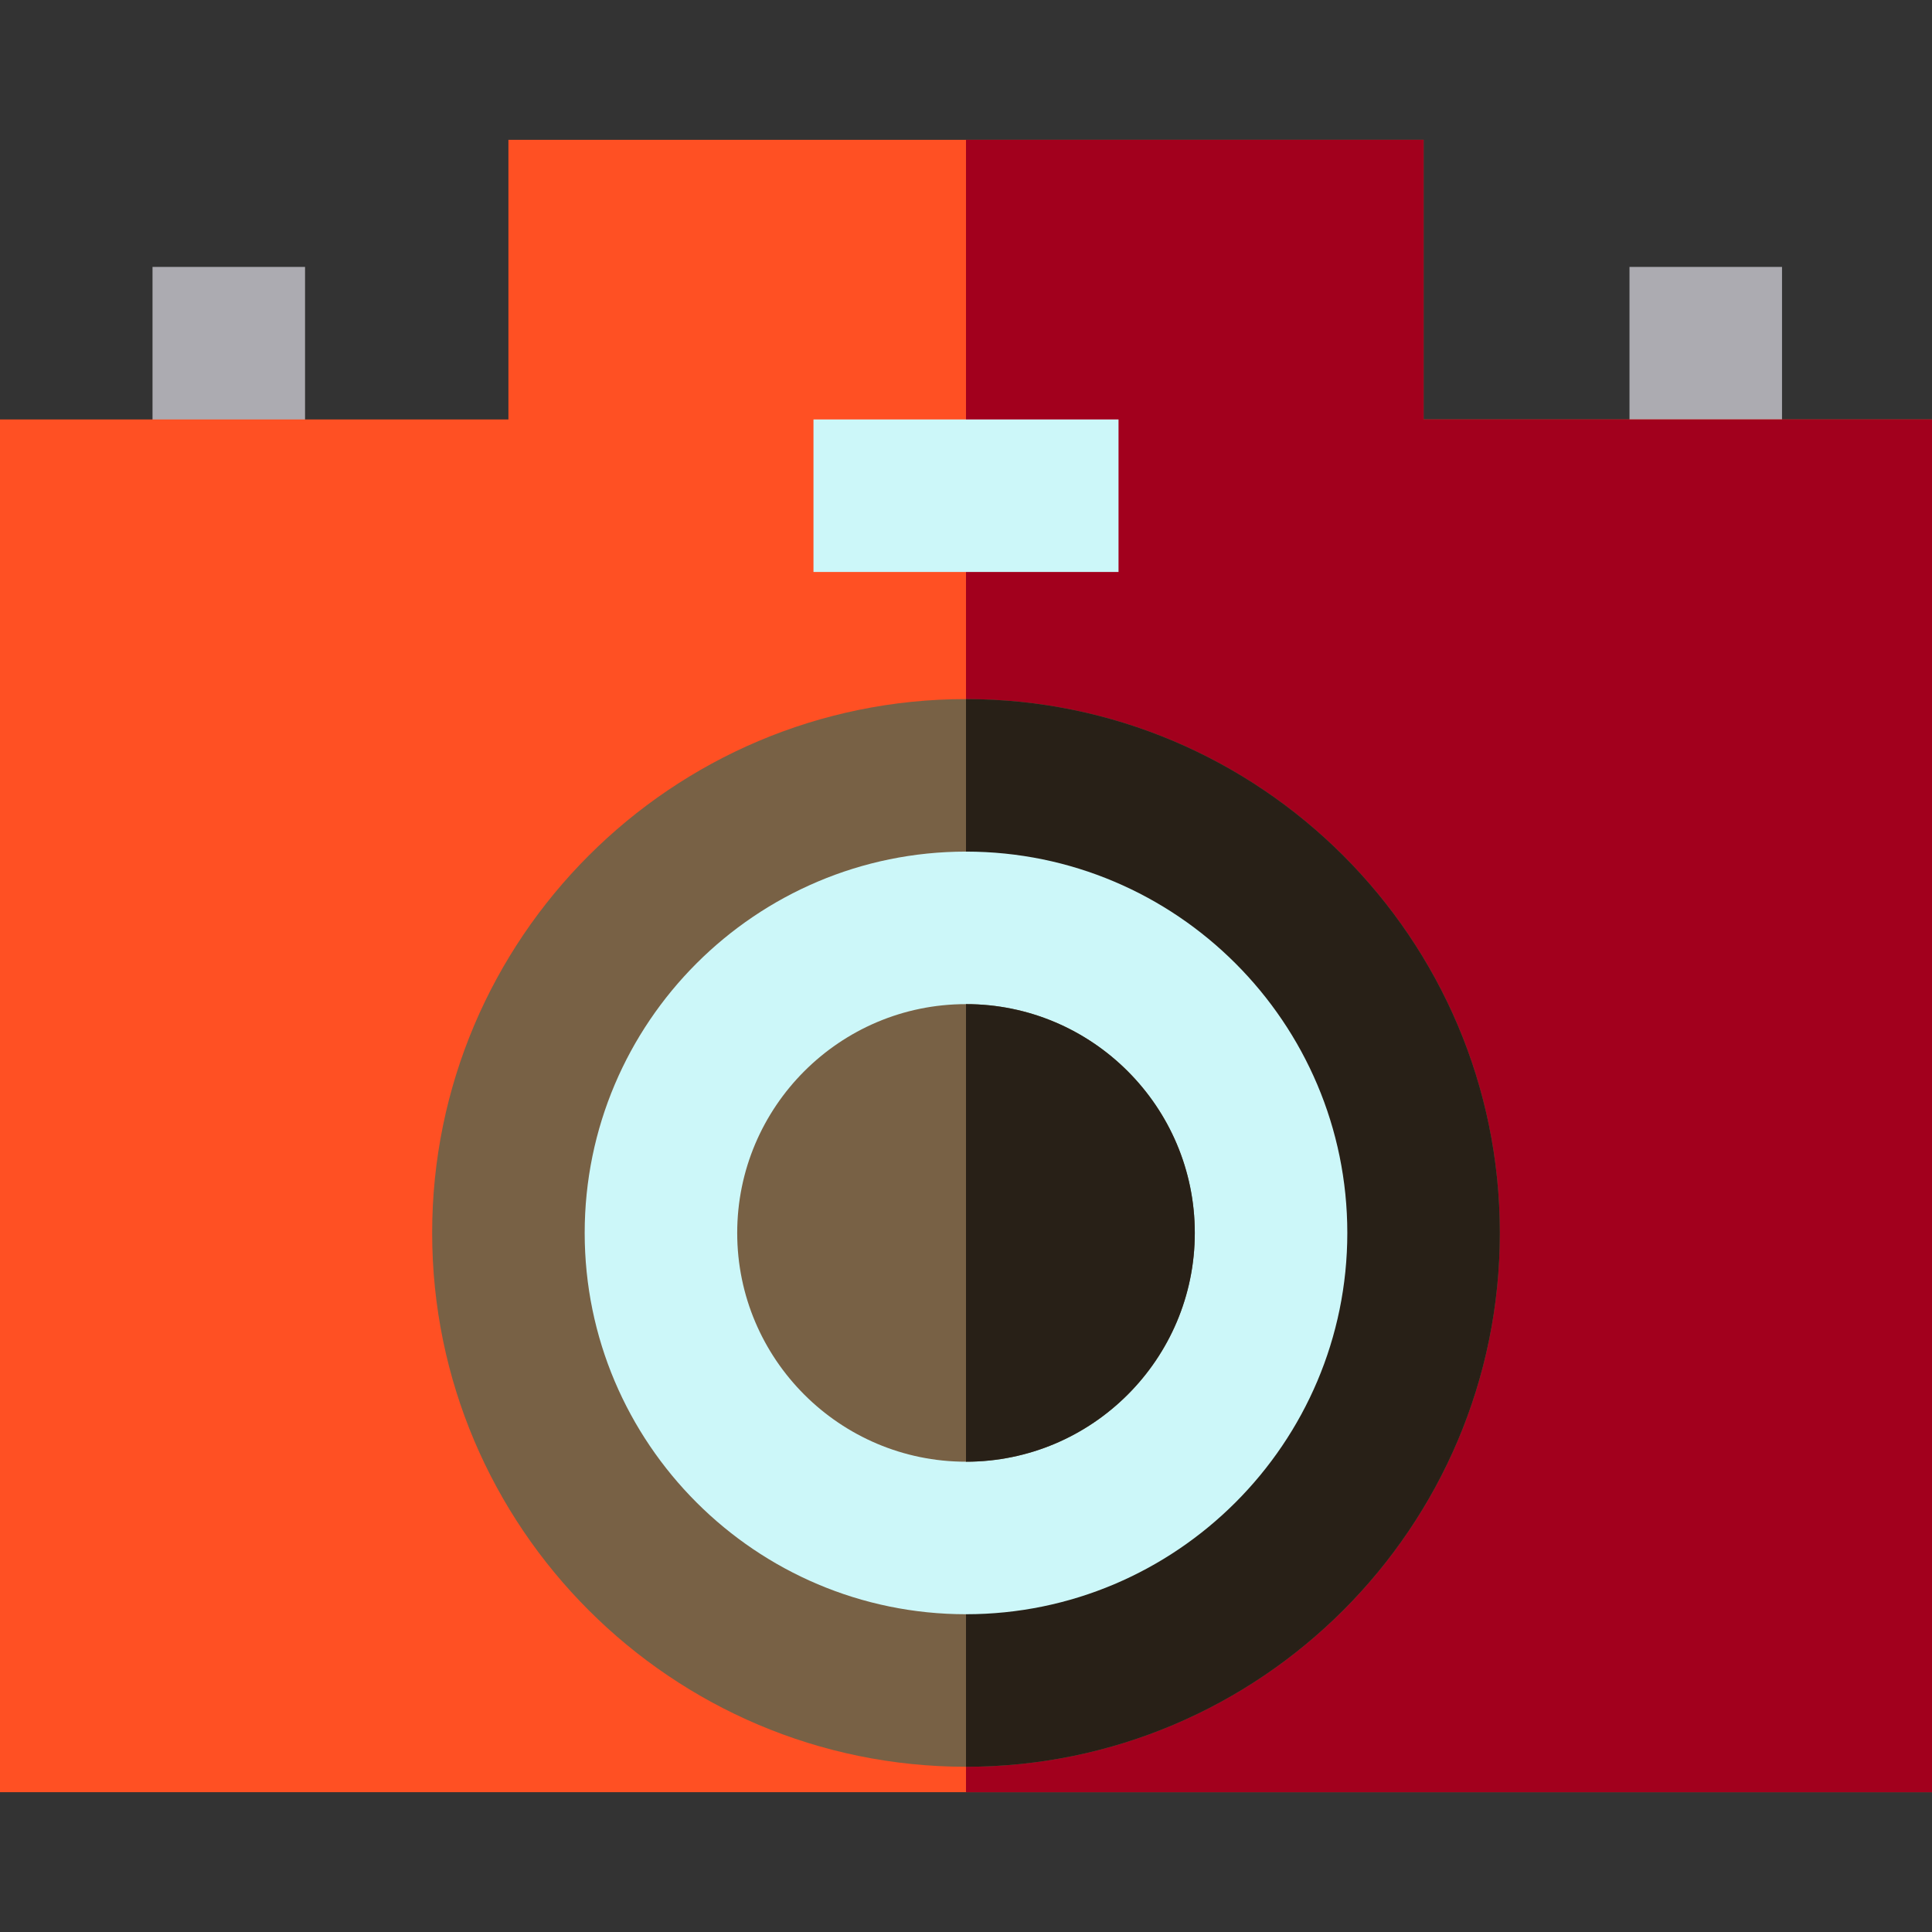
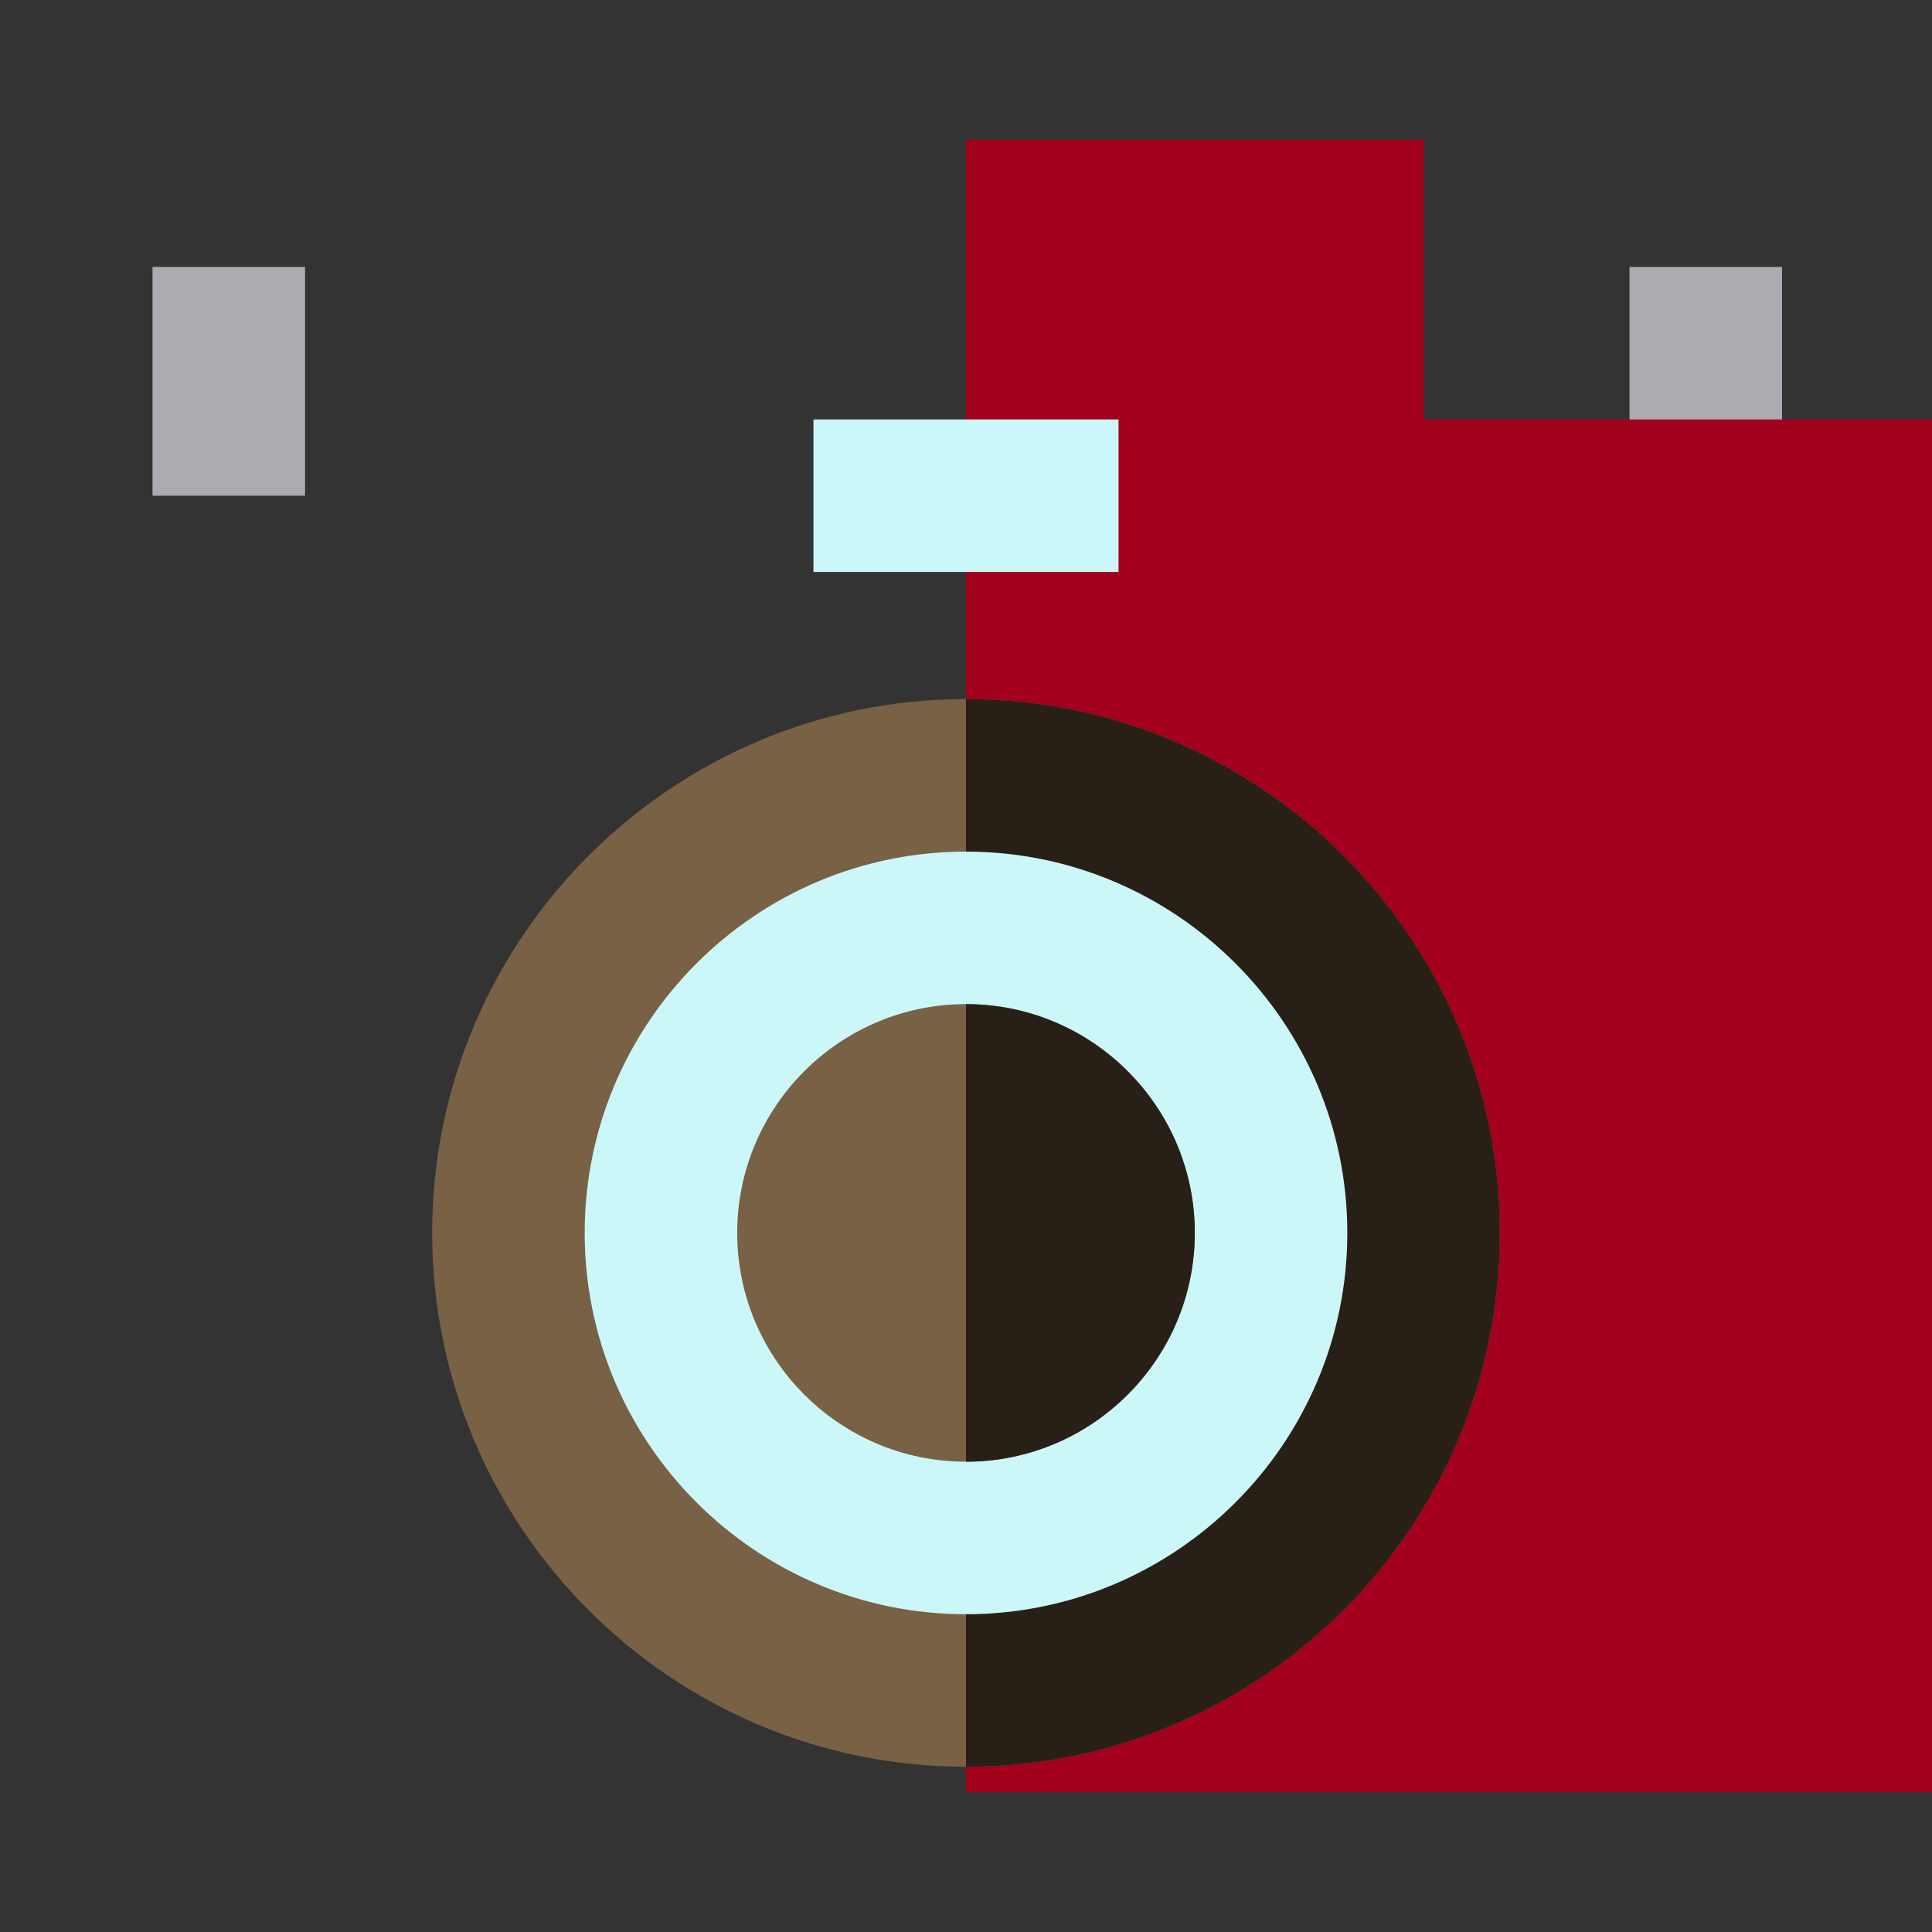
<svg xmlns="http://www.w3.org/2000/svg" version="1.1" id="Layer_1" viewBox="0 0 512 512" xml:space="preserve">
  <rect x="0" y="0" width="512" height="512" fill="#333333" stroke="none" />
  <g>
    <rect x="40.421" y="70.737" style="fill:#ACABB1;" width="40.421" height="60.632" />
    <rect x="431.832" y="70.737" style="fill:#ACABB1;" width="40.421" height="60.632" />
  </g>
-   <polygon style="fill:#FF5023;" points="377.263,111.158 377.263,37.053 134.737,37.053 134.737,111.158 0,111.158 0,474.947   512,474.947 512,111.158 " />
  <polygon style="fill:#A2001D;" points="377.263,111.158 377.263,37.053 256,37.053 256,474.947 512,474.947 512,111.158 " />
  <rect x="215.579" y="111.158" style="fill:#CCF7F9;" width="80.842" height="40.421" />
  <path style="fill:#786145;" d="M256,185.263c-78.01,0-141.474,63.464-141.474,141.474S177.99,468.211,256,468.211  s141.474-63.465,141.474-141.474S334.01,185.263,256,185.263z" />
  <path style="fill:#282017;" d="M256,468.211c78.01,0,141.474-63.465,141.474-141.474S334.01,185.263,256,185.263" />
  <path style="fill:#CCF7F9;" d="M256,225.684c-55.72,0-101.053,45.332-101.053,101.053S200.28,427.789,256,427.789  s101.053-45.332,101.053-101.053S311.72,225.684,256,225.684z" />
  <path style="fill:#786145;" d="M256,266.105c-33.434,0-60.632,27.198-60.632,60.632s27.198,60.632,60.632,60.632  s60.632-27.198,60.632-60.632S289.434,266.105,256,266.105z" />
  <path style="fill:#282017;" d="M256,387.368c33.434,0,60.632-27.198,60.632-60.632S289.434,266.105,256,266.105" />
</svg>